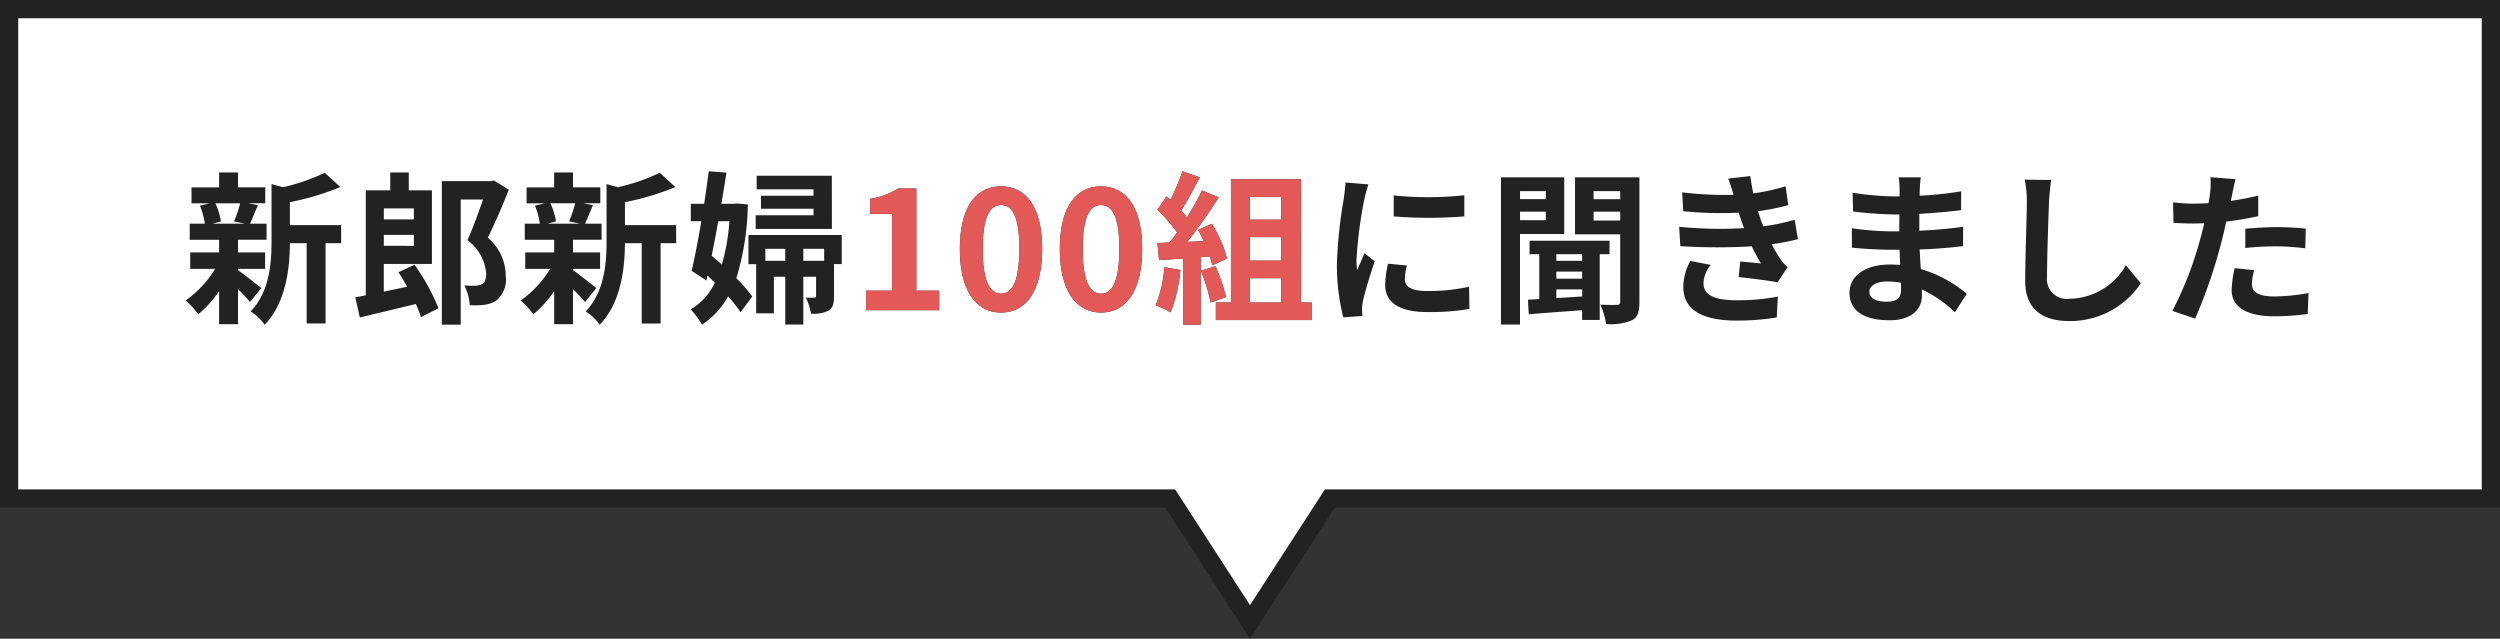
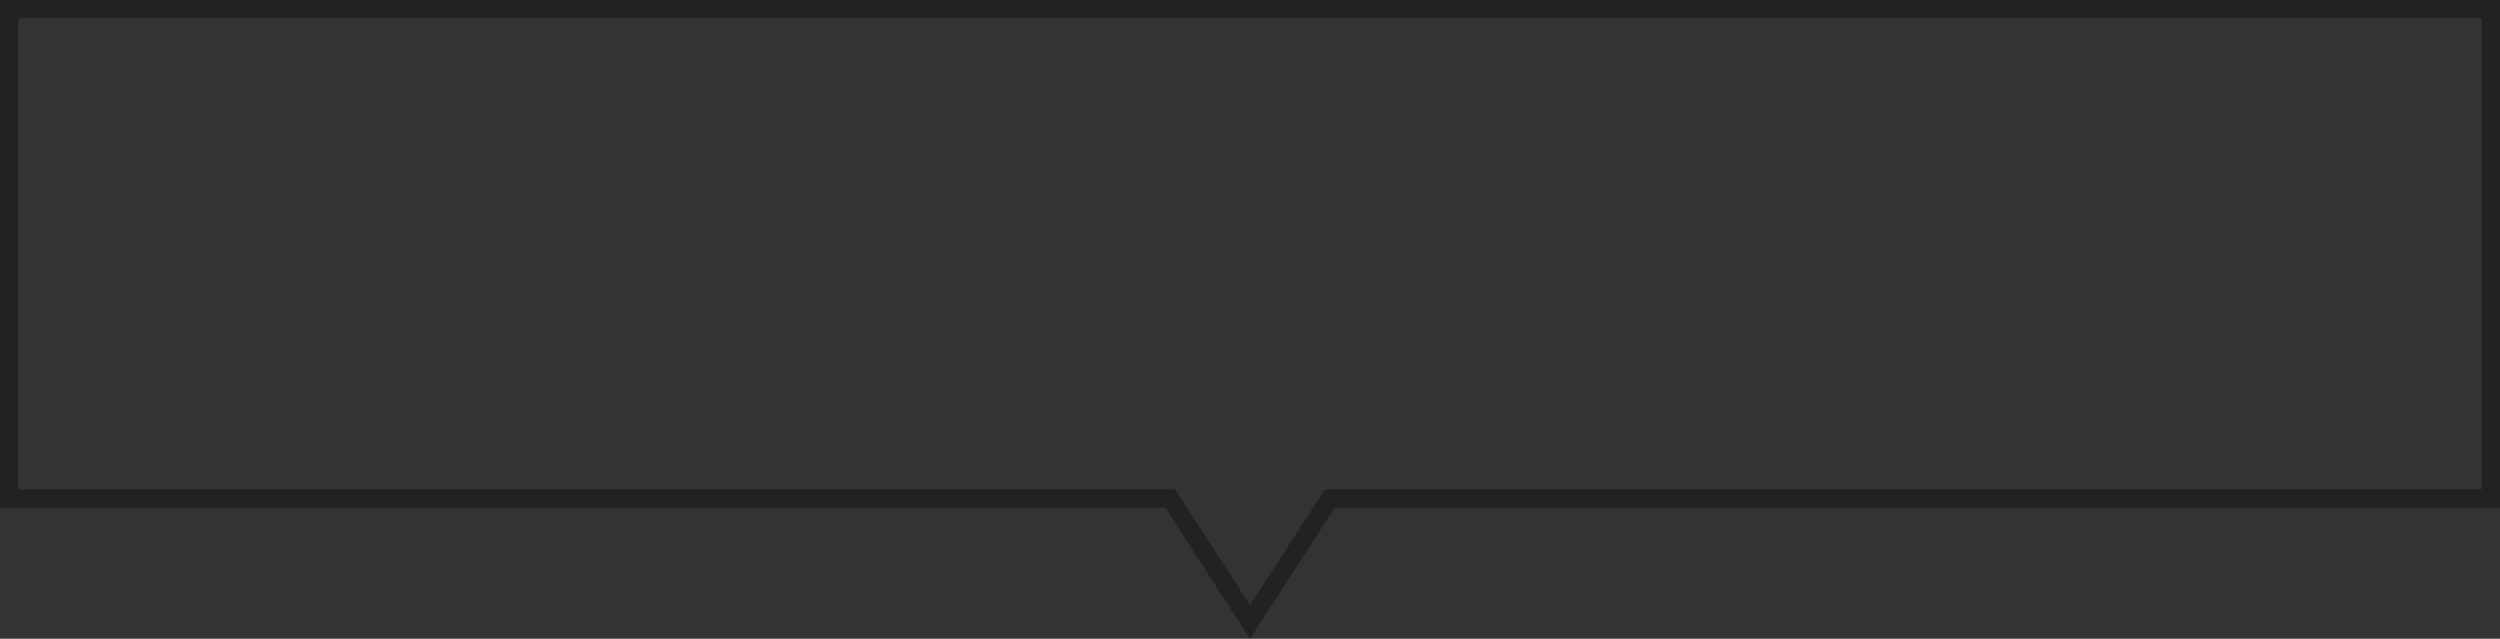
<svg xmlns="http://www.w3.org/2000/svg" width="273.995" height="70.001" viewBox="0 0 273.995 70.001">
  <rect x="0" y="0" width="273.995" height="70.001" fill="#333333" stroke="none" />
  <g id="グループ_9842" data-name="グループ 9842" transform="translate(-545.999 -3493)">
    <g id="合体_54" data-name="合体 54" transform="translate(-7820.002 3475)" fill="#fff">
-       <path d="M 8502.999 86.16 L 8494.546 73.094 L 8494.25 72.637 L 8493.706 72.637 L 8367.001 72.637 L 8367.001 19 L 8638.996 19 L 8638.996 72.637 L 8512.294 72.637 L 8511.75 72.637 L 8511.454 73.094 L 8502.999 86.16 Z" stroke="none" />
      <path d="M 8502.999 84.319 L 8510.615 72.551 L 8511.206 71.637 L 8512.294 71.637 L 8637.996 71.637 L 8637.996 20 L 8368.001 20 L 8368.001 71.637 L 8493.706 71.637 L 8494.794 71.637 L 8495.385 72.551 L 8502.999 84.319 M 8502.999 88 L 8493.706 73.637 L 8366.001 73.637 L 8366.001 18 L 8639.996 18 L 8639.996 73.637 L 8512.294 73.637 L 8502.999 88 Z" stroke="none" fill="#222" />
    </g>
-     <path id="パス_164112" data-name="パス 164112" d="M6.318-11.718a13.455,13.455,0,0,1-.666,1.98l1.188.252H3.312l.9-.252a7.1,7.1,0,0,0-.612-1.98ZM6.084-4.536h2.97v-1.8H6.084V-7.722H9.216V-9.486H7.4c.252-.54.54-1.26.864-2.034l-1.044-.2H9.072v-1.746H6.084V-15.1H4.014v1.638H.99v1.746H3.006l-1.1.252a8.339,8.339,0,0,1,.54,1.98H.792v1.764H4.014v1.386H.846v1.8H3.582A11.809,11.809,0,0,1,.342-1.062,7.911,7.911,0,0,1,1.728.45,12.714,12.714,0,0,0,4.014-2.088V1.53h2.07V-2.3A16.845,16.845,0,0,1,7.4-.9L8.64-2.43c-.414-.324-1.908-1.512-2.556-1.962Zm11.3-4.788H11.772v-2.52A29.169,29.169,0,0,0,17.3-13.5l-1.71-1.566A21.185,21.185,0,0,1,11-13.482l-1.242-.342V-7.6c0,2.484-.216,5.544-2.286,7.74A4.933,4.933,0,0,1,9,1.6c2.376-2.466,2.754-6.264,2.772-8.946h1.836v8.8h2.07v-8.8h1.71Zm7.974-1.836v1.206H22.068V-11.16Zm-3.294,4.1V-8.262h3.294v1.206Zm1.6,2.9c.324.486.648,1.026.954,1.584l-2.556.54V-5.076h5.274V-13.14H24.8V-15.1H22.77v1.962H20.088v11.5c-.414.09-.792.162-1.152.216l.5,2.214c1.746-.414,4-.954,6.138-1.476a12.841,12.841,0,0,1,.558,1.44l1.926-.972a23.193,23.193,0,0,0-2.628-4.77ZM34.128-14.22l-.324.072H28.422V1.584h2.07V-12.132H32.94c-.486,1.386-1.134,3.2-1.71,4.464a5,5,0,0,1,2.052,3.636c0,.63-.126,1.008-.468,1.188a2.2,2.2,0,0,1-.774.162c-.288,0-.7,0-1.152-.036a5.571,5.571,0,0,1,.594,2.16,7.44,7.44,0,0,0,1.566-.036,3.155,3.155,0,0,0,1.314-.45,2.952,2.952,0,0,0,1.062-2.718,5.519,5.519,0,0,0-1.962-4.194c.756-1.512,1.62-3.51,2.3-5.256Zm8.91,2.5a13.454,13.454,0,0,1-.666,1.98l1.188.252H40.032l.9-.252a7.1,7.1,0,0,0-.612-1.98ZM42.8-4.536h2.97v-1.8H42.8V-7.722h3.132V-9.486H44.118c.252-.54.54-1.26.864-2.034l-1.044-.2h1.854v-1.746H42.8V-15.1h-2.07v1.638H37.71v1.746h2.016l-1.1.252a8.339,8.339,0,0,1,.54,1.98H37.512v1.764h3.222v1.386H37.566v1.8H40.3a11.809,11.809,0,0,1-3.24,3.474A7.911,7.911,0,0,1,38.448.45a12.714,12.714,0,0,0,2.286-2.538V1.53H42.8V-2.3A16.845,16.845,0,0,1,44.118-.9L45.36-2.43c-.414-.324-1.908-1.512-2.556-1.962Zm11.3-4.788H48.492v-2.52A29.169,29.169,0,0,0,54.018-13.5l-1.71-1.566a21.186,21.186,0,0,1-4.59,1.584l-1.242-.342V-7.6c0,2.484-.216,5.544-2.286,7.74A4.933,4.933,0,0,1,45.72,1.6C48.1-.864,48.474-4.662,48.492-7.344h1.836v8.8H52.4v-8.8h1.71Zm17.064-5.418H62.928v1.494h6.228v.7H63.4v1.422h5.76v.72H62.82V-8.91h8.352ZM59.94-9.756A22.786,22.786,0,0,1,59.112-5c-.378-.342-.756-.666-1.116-.972.252-1.206.486-2.484.72-3.78Zm.81-1.944-.36.036H59.058c.2-1.188.4-2.34.558-3.42l-1.944-.144c-.144,1.1-.306,2.322-.5,3.564H55.71v1.908h1.152c-.342,2.034-.72,4-1.062,5.436l1.62,1.062.126-.54c.27.252.522.5.792.774A6.515,6.515,0,0,1,55.692-.09a8.249,8.249,0,0,1,1.242,1.674,8.78,8.78,0,0,0,2.862-3.1A15.3,15.3,0,0,1,61.164.216l1.278-1.71A15.639,15.639,0,0,0,60.7-3.51a29.039,29.039,0,0,0,1.26-8.082Zm7.29,6.282V-6.732h2.286v1.314Zm-4.158,0V-6.732H66.06v1.314Zm8.37-2.826H62.028v3.2h.846V.342h1.944V-3.672H66.06V1.566h1.98V-3.672h1.4v2.088c0,.162-.036.2-.2.2a7.48,7.48,0,0,1-.918,0A6.967,6.967,0,0,1,68.886.378,3.716,3.716,0,0,0,70.794.054c.5-.306.612-.792.612-1.584V-5.058h.846ZM74.916,0h8.01V-2.142h-2.5v-11.2H78.462a8.31,8.31,0,0,1-3.1,1.134v1.638h2.412v8.424H74.916Zm14.8.252c2.718,0,4.5-2.376,4.5-6.966s-1.782-6.858-4.5-6.858-4.518,2.25-4.518,6.858C85.194-2.124,86.994.252,89.712.252Zm0-2.07c-1.152,0-2.016-1.152-2.016-4.9,0-3.726.864-4.806,2.016-4.806s2,1.08,2,4.806C91.71-2.97,90.864-1.818,89.712-1.818ZM100.674.252c2.718,0,4.5-2.376,4.5-6.966s-1.782-6.858-4.5-6.858-4.518,2.25-4.518,6.858C96.156-2.124,97.956.252,100.674.252Zm0-2.07c-1.152,0-2.016-1.152-2.016-4.9,0-3.726.864-4.806,2.016-4.806s2,1.08,2,4.806C102.672-2.97,101.826-1.818,100.674-1.818Zm6.93-2.9A13.087,13.087,0,0,1,106.65-.54a10.58,10.58,0,0,1,1.638.774,16.642,16.642,0,0,0,1.08-4.644Zm5-1.17a9.793,9.793,0,0,1,.252.972l1.62-.756a14.68,14.68,0,0,0-1.656-3.8l-1.512.666c.216.378.432.81.63,1.242l-1.818.072a57.947,57.947,0,0,0,3.438-4.878l-1.818-.756a28.145,28.145,0,0,1-1.656,2.952c-.18-.234-.4-.5-.63-.756.648-1.008,1.386-2.394,2.034-3.636l-1.89-.666a23.793,23.793,0,0,1-1.314,3.132l-.432-.378L106.848-11a16.958,16.958,0,0,1,2.16,2.466c-.27.4-.558.774-.828,1.116l-1.332.054.18,1.872,2.664-.18V1.584h1.89v-7.4Zm-.99,1.566A18.32,18.32,0,0,1,112.68-.846l1.692-.594a20.527,20.527,0,0,0-1.17-3.384Zm5.364.81h3.438V-.846h-3.438Zm3.438-8.91v2.5h-3.438v-2.5Zm0,6.984h-3.438V-8.01h3.438Zm2.16,4.59v-13.5h-7.668v13.5h-1.656V1.08h10.53V-.846Zm10.17-11.736v2.3a48.311,48.311,0,0,0,7.74,0V-12.6A37.014,37.014,0,0,1,132.75-12.582ZM134.19-4.9l-2.07-.2a11,11,0,0,0-.306,2.34C131.814-.9,133.308.2,136.4.2a25.492,25.492,0,0,0,4.644-.342l-.036-2.43a21.278,21.278,0,0,1-4.518.468c-1.836,0-2.52-.486-2.52-1.278A6.109,6.109,0,0,1,134.19-4.9Zm-4.212-8.892L127.458-14c-.018.576-.126,1.26-.18,1.764a50.191,50.191,0,0,0-.756,7.128,23.01,23.01,0,0,0,.7,5.886L129.312.63c-.018-.252-.036-.54-.036-.738a5.431,5.431,0,0,1,.09-.846c.2-.954.792-2.916,1.3-4.41l-1.116-.882c-.252.594-.54,1.224-.81,1.836a8.684,8.684,0,0,1-.072-1.17,47.74,47.74,0,0,1,.864-6.606C129.6-12.51,129.834-13.41,129.978-13.788Zm19.44.738v.882h-2.826v-.882Zm-2.826,3.186V-10.8h2.826v.936Zm4.842,1.512v-6.21H144.5V1.566h2.088V-8.352ZM153.4-5.418H150.57v-.72H153.4ZM150.57-2.286H153.4v.774c-.972.072-1.926.126-2.826.18Zm2.826-1.17H150.57V-4.23H153.4ZM156.4-6.138V-7.614h-8.766v1.476H148.7v4.914l-1.242.072.09,1.6c1.6-.144,3.708-.288,5.85-.45V1.062h1.926v-7.2Zm-1.746-3.69V-10.8h2.916v.972Zm2.916-3.222v.882h-2.916v-.882Zm2.106-1.512h-7.056v6.246h4.95V-.954c0,.27-.09.36-.342.36-.27.018-1.08.018-1.836-.018a7.568,7.568,0,0,1,.63,2.124,6.025,6.025,0,0,0,2.844-.414c.63-.342.81-.954.81-2.016Zm4.356,5.418.126,2.124A66.941,66.941,0,0,0,171.99-7c.288.612.63,1.242,1.008,1.872-.54-.054-1.512-.144-2.268-.216l-.18,1.71c1.314.144,3.258.378,4.266.576l1.1-1.656a5.488,5.488,0,0,1-.81-.918,16.38,16.38,0,0,1-.936-1.6,24.119,24.119,0,0,0,2.88-.558l-.36-2.124a23.238,23.238,0,0,1-3.438.72c-.108-.288-.216-.558-.306-.81-.09-.27-.18-.558-.27-.846a26.241,26.241,0,0,0,3.312-.666l-.288-2.07a20.689,20.689,0,0,1-3.546.774q-.189-.918-.324-1.89l-2.412.27c.216.63.4,1.206.576,1.782a37.442,37.442,0,0,1-5.634-.27l.126,2.07a42.085,42.085,0,0,0,6.066.162c.108.306.216.648.36,1.062.072.2.144.414.234.63A46.126,46.126,0,0,1,164.034-9.144Zm3.456,4.176L165.258-5.4a5.978,5.978,0,0,0-.774,2.9c.036,2.574,2.268,3.636,5.868,3.636a27.647,27.647,0,0,0,4.374-.342l.126-2.286a23.691,23.691,0,0,1-4.518.4c-2.376,0-3.636-.54-3.636-1.872A3.378,3.378,0,0,1,167.49-4.968Zm17.388,2.934c0-.612.7-1.116,1.98-1.116a10,10,0,0,1,1.476.126c.018.324.018.576.018.774,0,1.044-.63,1.314-1.584,1.314C185.526-.936,184.878-1.35,184.878-2.034Zm5.634-12.528h-2.43a7.235,7.235,0,0,1,.108,1.242v.846h-.7a33.6,33.6,0,0,1-4.446-.4l.054,2.052a41.378,41.378,0,0,0,4.41.324h.666c-.018.612-.018,1.26-.018,1.854h-.864a31.807,31.807,0,0,1-4.338-.342l.018,2.124c1.188.144,3.24.234,4.284.234h.936c.018.54.036,1.116.072,1.674-.36-.036-.738-.054-1.116-.054-2.772,0-4.446,1.278-4.446,3.1C182.7,0,184.212,1.1,187.092,1.1c2.376,0,3.546-1.188,3.546-2.718,0-.2,0-.414-.018-.666a13.8,13.8,0,0,1,3.636,2.5l1.3-2.016a14.092,14.092,0,0,0-5.04-2.718c-.054-.72-.09-1.458-.126-2.142,1.728-.054,3.132-.18,4.752-.36l.018-2.124c-1.458.2-2.988.342-4.806.432v-1.854c1.746-.09,3.384-.252,4.572-.4l.018-2.07a37.725,37.725,0,0,1-4.554.486c0-.288,0-.558.018-.738A12.158,12.158,0,0,1,190.512-14.562Zm14.292.288-2.9-.036a11.48,11.48,0,0,1,.234,2.43c0,1.548-.18,6.282-.18,8.694,0,3.078,1.908,4.374,4.86,4.374a9.318,9.318,0,0,0,7.812-4.14l-1.638-1.98a7.2,7.2,0,0,1-6.156,3.672,2.175,2.175,0,0,1-2.484-2.412c0-2.232.144-6.264.216-8.208C204.606-12.6,204.7-13.518,204.8-14.274Zm22.248,9.882-2.142-.216a12.588,12.588,0,0,0-.324,2.412c0,1.818,1.638,2.862,4.662,2.862A28.9,28.9,0,0,0,232.92.414l.09-2.3a21.124,21.124,0,0,1-3.744.378c-1.926,0-2.466-.594-2.466-1.386A6.167,6.167,0,0,1,227.052-4.392Zm-2.034-9.972-2.754-.216a9.227,9.227,0,0,1-.054,1.818q-.054.432-.162,1.026-.837.054-1.62.054a17.813,17.813,0,0,1-2.268-.144l.054,2.25c.63.036,1.314.072,2.178.072.378,0,.774-.018,1.188-.036-.108.522-.252,1.026-.378,1.512a38.973,38.973,0,0,1-3.114,8.1l2.5.846a55.936,55.936,0,0,0,2.862-8.334c.2-.738.378-1.53.54-2.3a33.136,33.136,0,0,0,3.51-.594v-2.25c-.99.234-2,.432-3.006.576.054-.252.108-.486.144-.684C224.712-13.068,224.874-13.878,225.018-14.364Zm1.062,5.436v2.106A30.927,30.927,0,0,1,229.554-7a26.388,26.388,0,0,1,3.1.216l.054-2.16a31.653,31.653,0,0,0-3.168-.162C228.384-9.108,227.088-9.018,226.08-8.928Z" transform="translate(566 3527)" fill="#222" />
-     <path id="パス_164111" data-name="パス 164111" d="M74.916,0h8.01V-2.142h-2.5v-11.2H78.462a8.31,8.31,0,0,1-3.1,1.134v1.638h2.412v8.424H74.916Zm14.8.252c2.718,0,4.5-2.376,4.5-6.966s-1.782-6.858-4.5-6.858-4.518,2.25-4.518,6.858C85.194-2.124,86.994.252,89.712.252Zm0-2.07c-1.152,0-2.016-1.152-2.016-4.9,0-3.726.864-4.806,2.016-4.806s2,1.08,2,4.806C91.71-2.97,90.864-1.818,89.712-1.818ZM100.674.252c2.718,0,4.5-2.376,4.5-6.966s-1.782-6.858-4.5-6.858-4.518,2.25-4.518,6.858C96.156-2.124,97.956.252,100.674.252Zm0-2.07c-1.152,0-2.016-1.152-2.016-4.9,0-3.726.864-4.806,2.016-4.806s2,1.08,2,4.806C102.672-2.97,101.826-1.818,100.674-1.818Zm6.93-2.9A13.087,13.087,0,0,1,106.65-.54a10.58,10.58,0,0,1,1.638.774,16.642,16.642,0,0,0,1.08-4.644Zm5-1.17a9.793,9.793,0,0,1,.252.972l1.62-.756a14.68,14.68,0,0,0-1.656-3.8l-1.512.666c.216.378.432.81.63,1.242l-1.818.072a57.947,57.947,0,0,0,3.438-4.878l-1.818-.756a28.145,28.145,0,0,1-1.656,2.952c-.18-.234-.4-.5-.63-.756.648-1.008,1.386-2.394,2.034-3.636l-1.89-.666a23.793,23.793,0,0,1-1.314,3.132l-.432-.378L106.848-11a16.958,16.958,0,0,1,2.16,2.466c-.27.4-.558.774-.828,1.116l-1.332.054.18,1.872,2.664-.18V1.584h1.89v-7.4Zm-.99,1.566A18.32,18.32,0,0,1,112.68-.846l1.692-.594a20.527,20.527,0,0,0-1.17-3.384Zm5.364.81h3.438V-.846h-3.438Zm3.438-8.91v2.5h-3.438v-2.5Zm0,6.984h-3.438V-8.01h3.438Zm2.16,4.59v-13.5h-7.668v13.5h-1.656V1.08h10.53V-.846Z" transform="translate(566 3527)" fill="#e25957" />
  </g>
</svg>